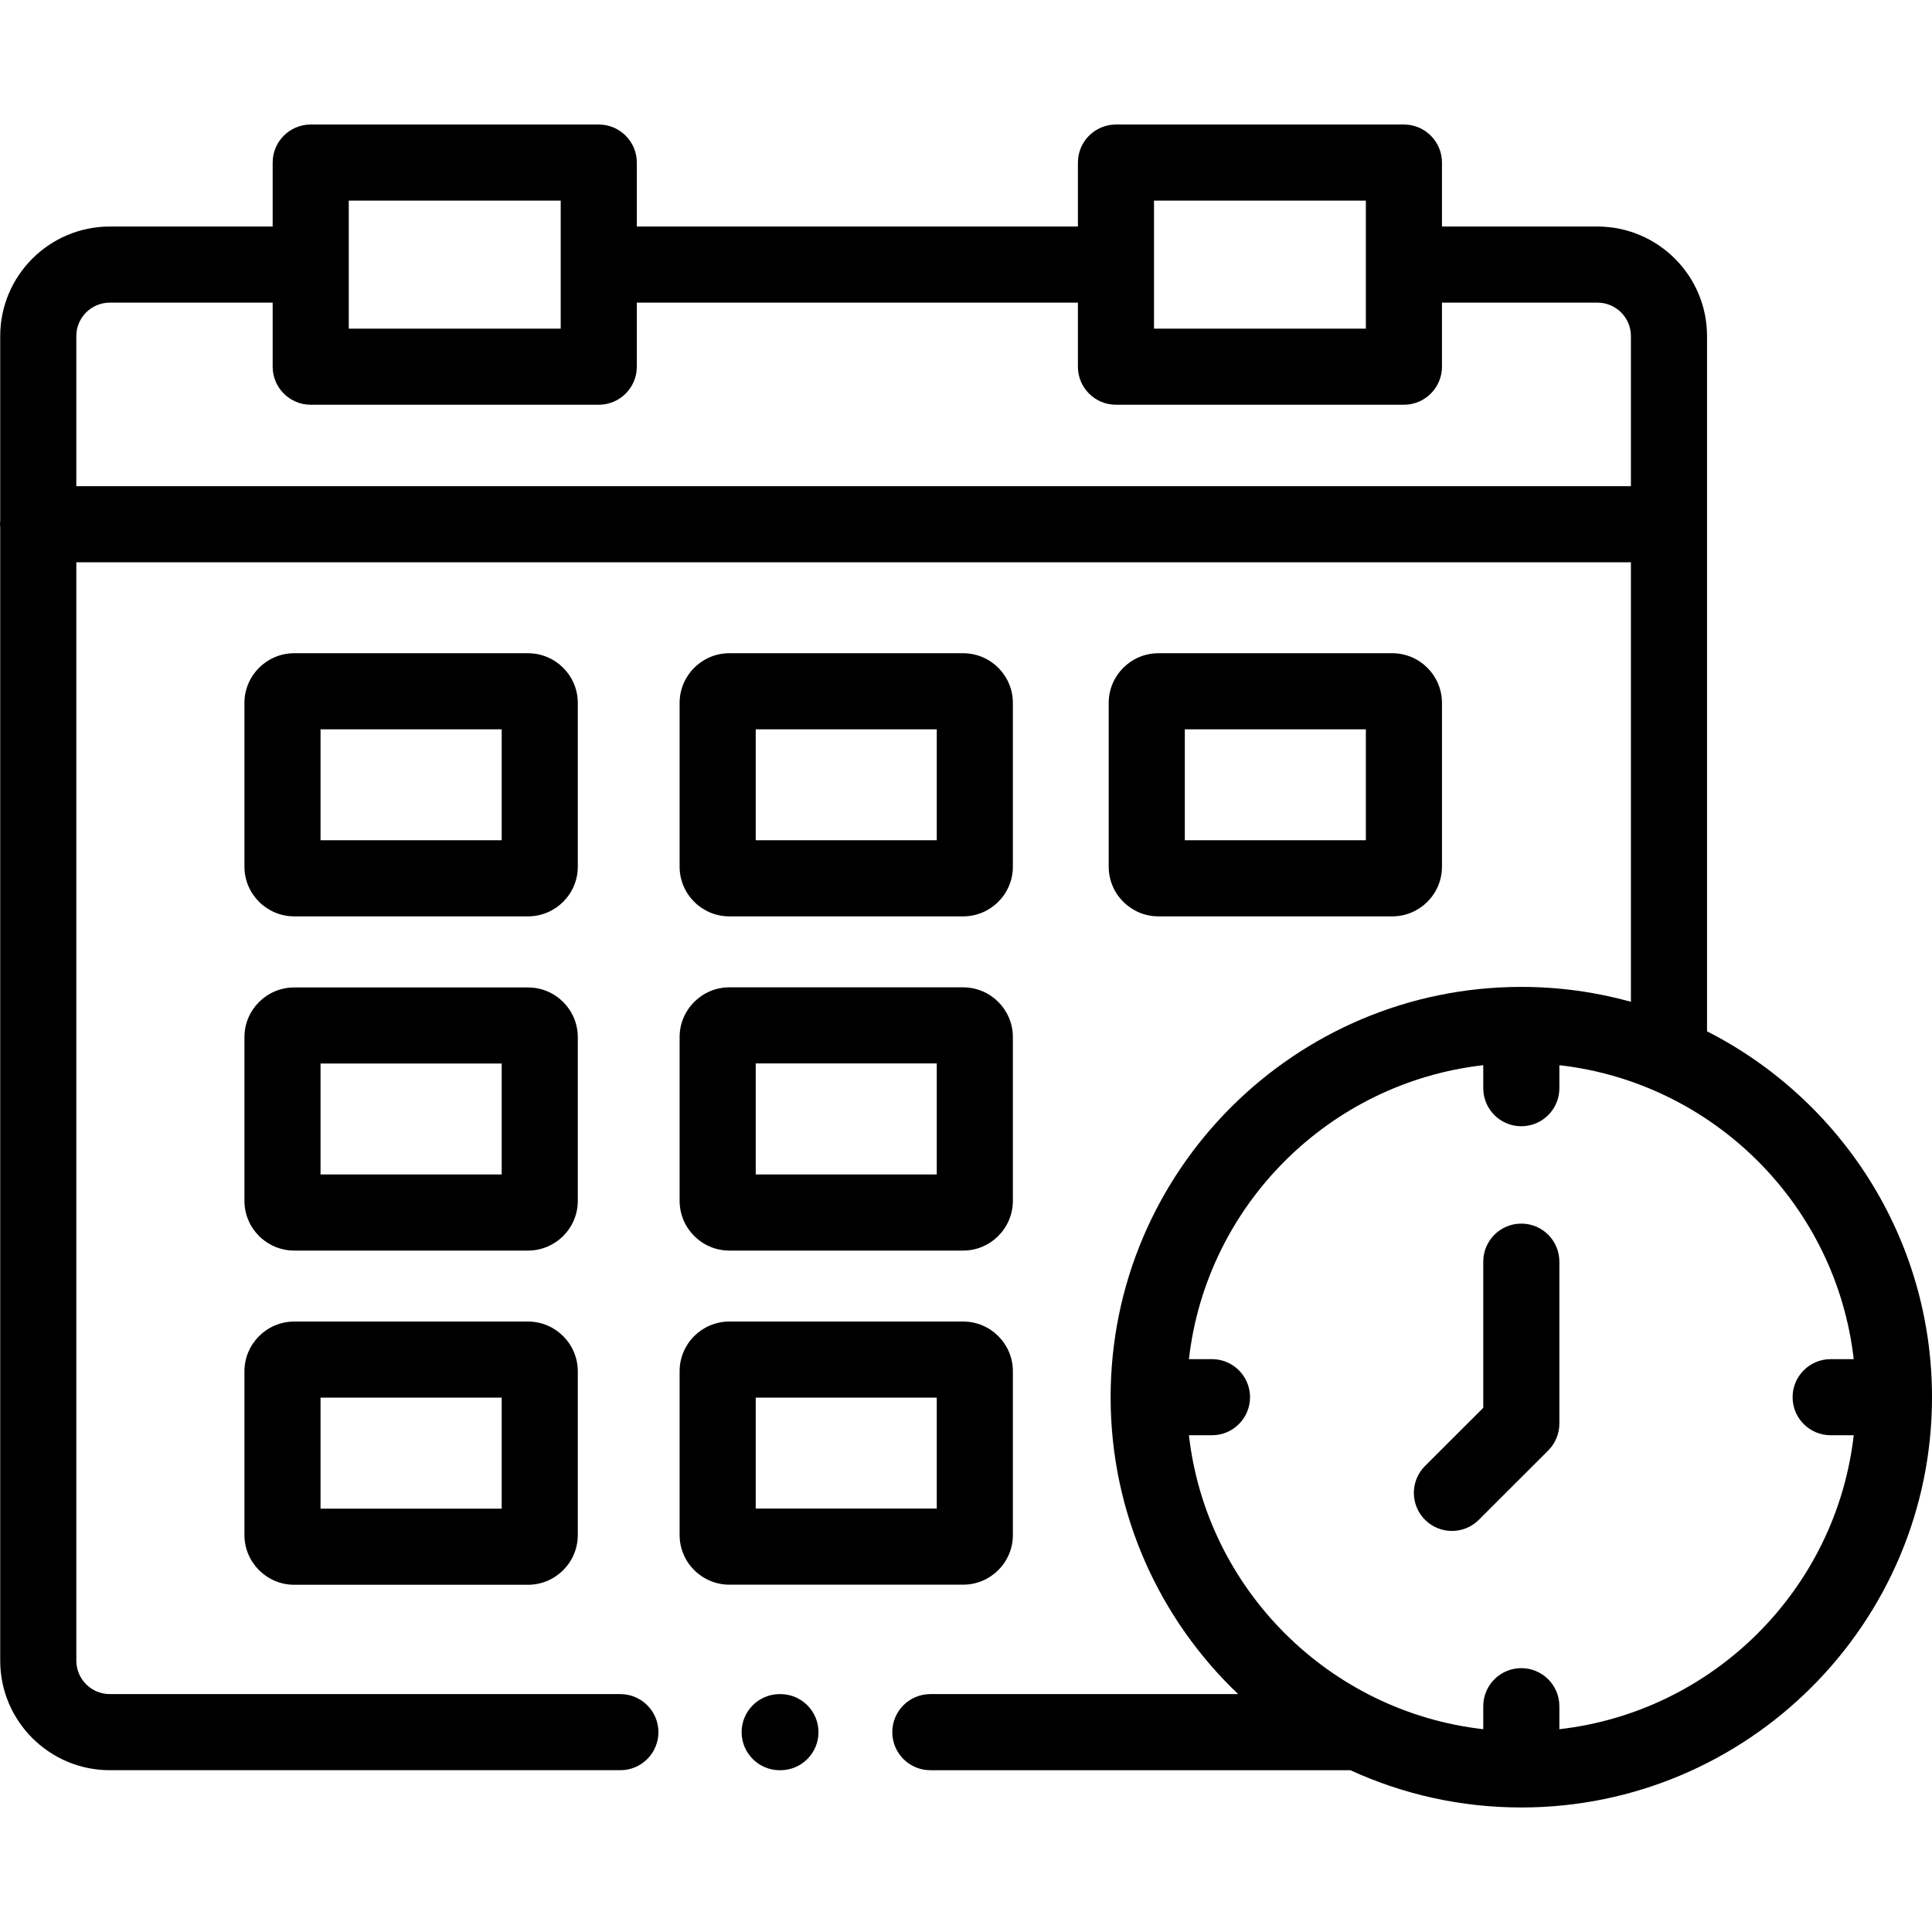
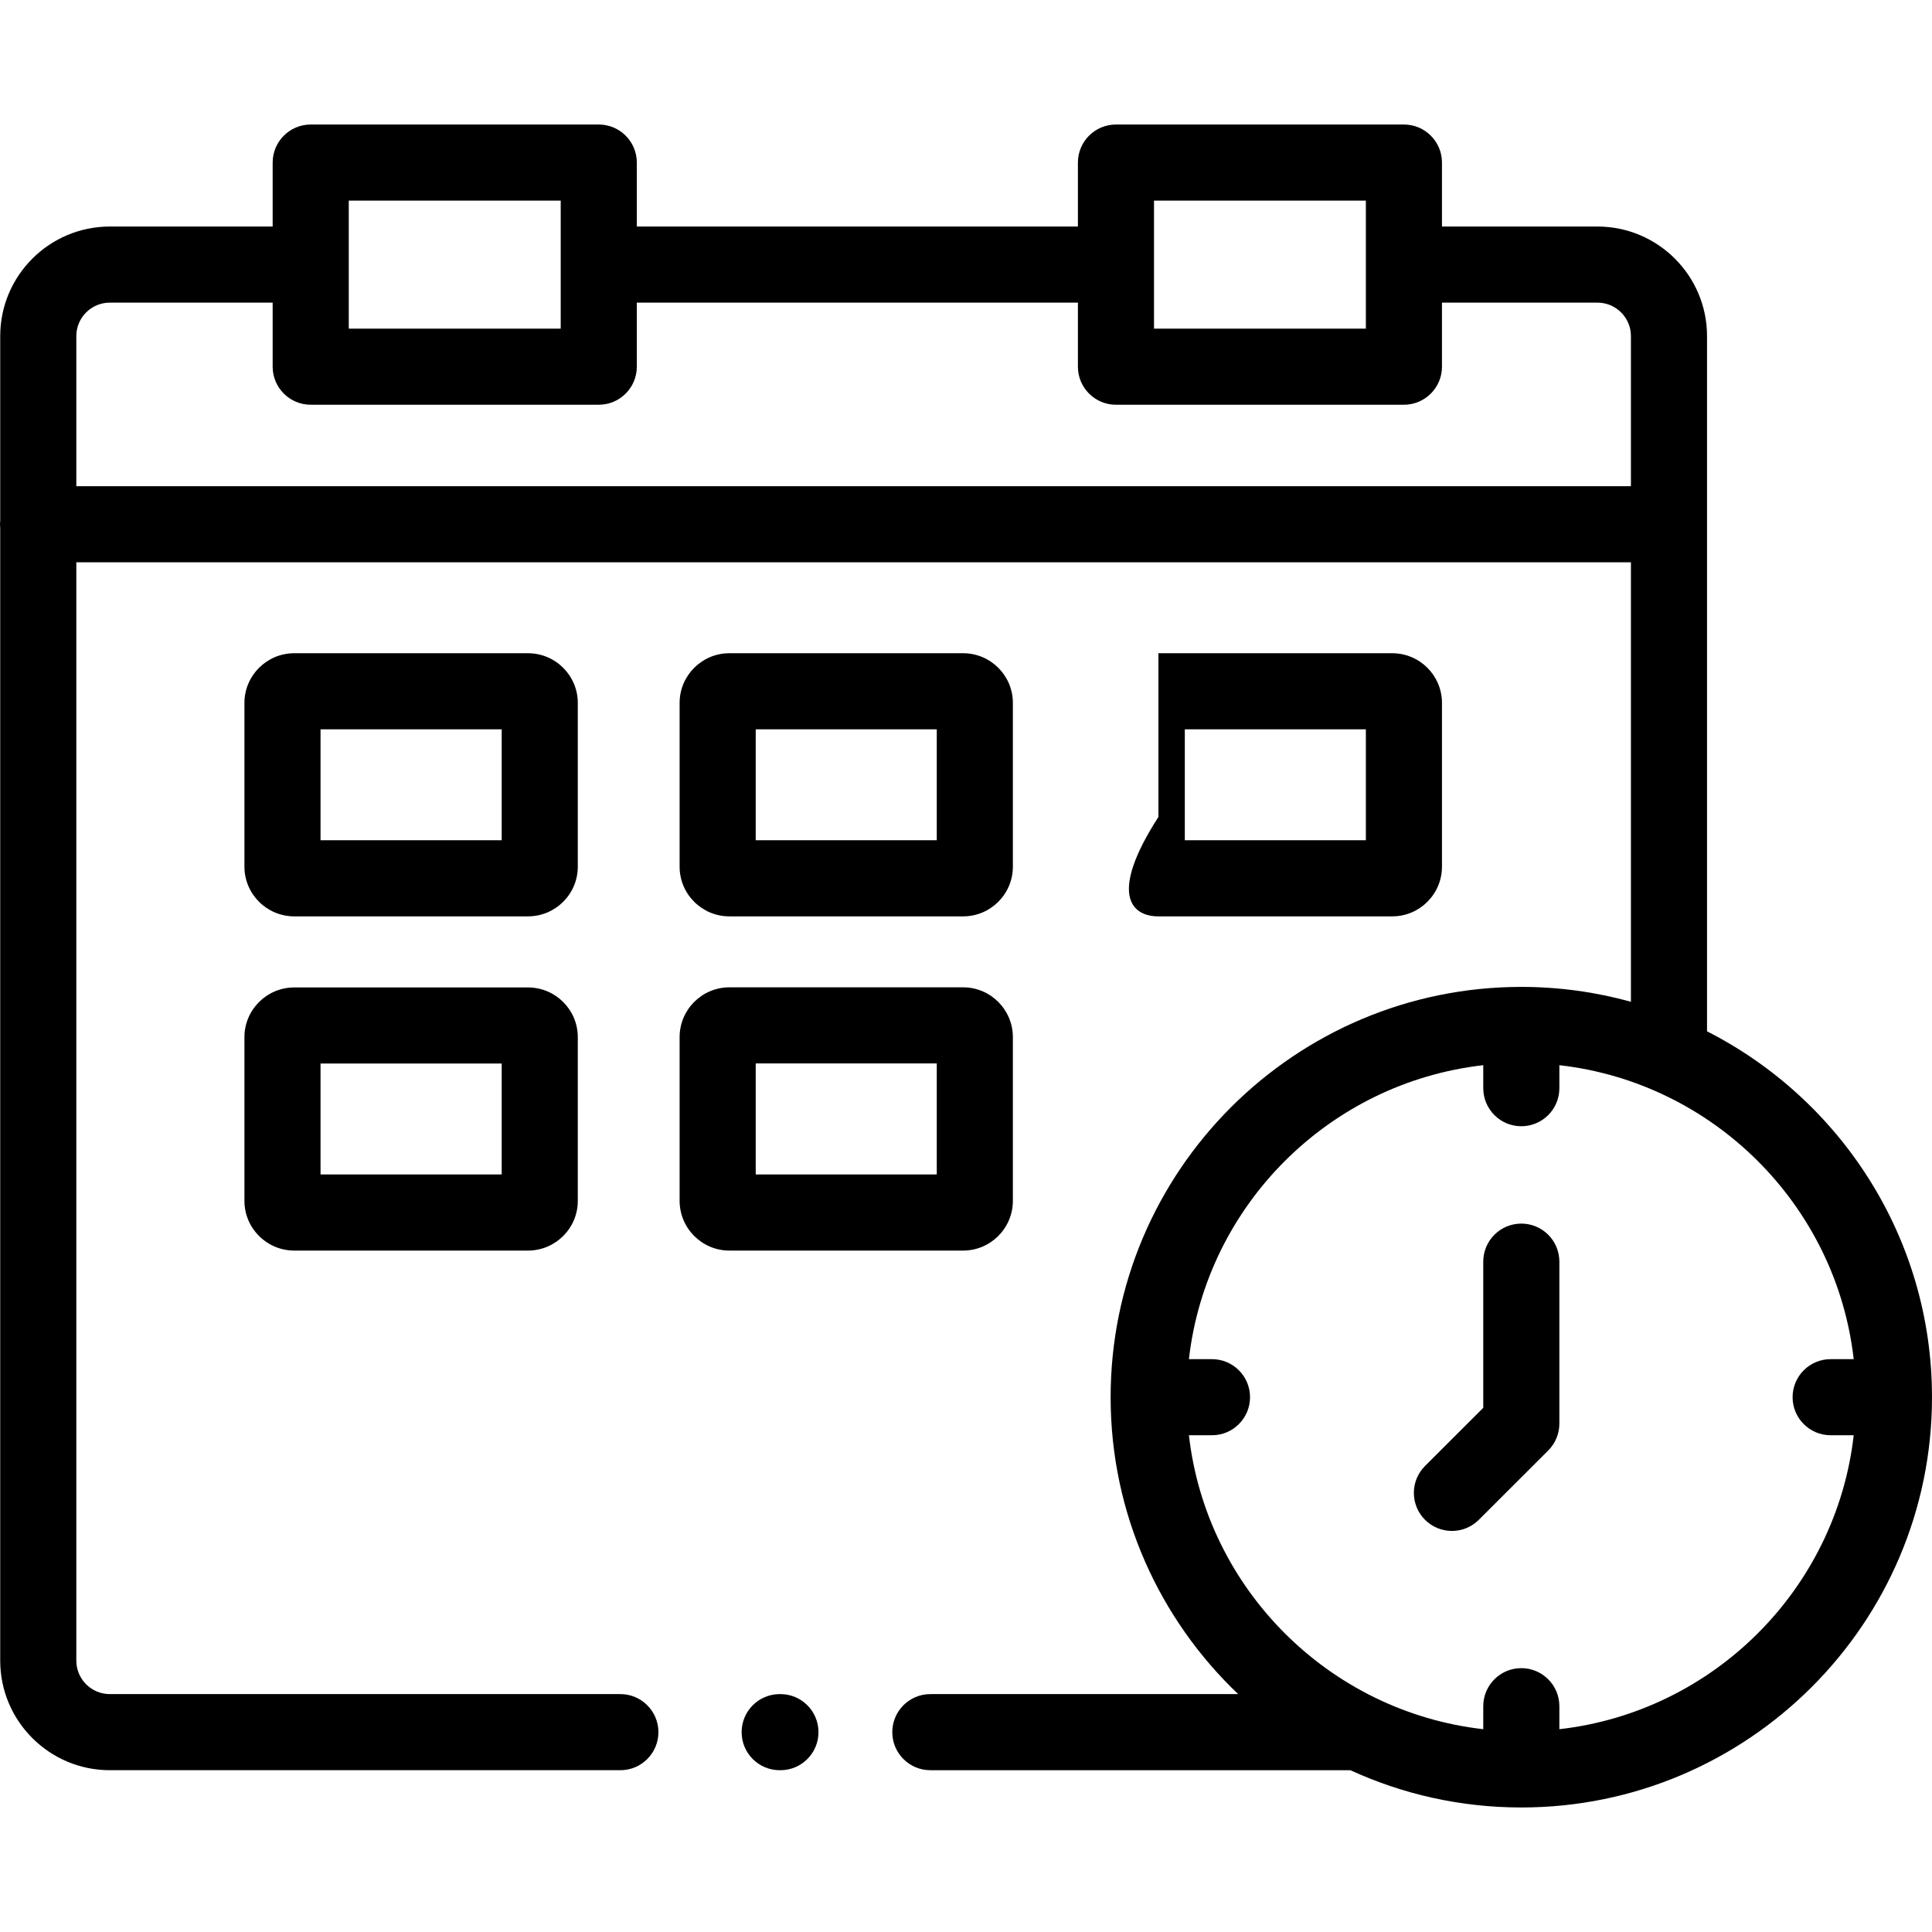
<svg xmlns="http://www.w3.org/2000/svg" version="1.1" id="Layer_1" x="0px" y="0px" viewBox="0 0 512 512" style="enable-background:new 0 0 512 512;" xml:space="preserve" width="512" height="512">
  <g>
    <g>
      <path d="M153.122,186.283c0-7.263-5.922-13.17-13.201-13.17H77.979c-7.28,0-13.202,5.907-13.202,13.17v43.392    c0,7.263,5.922,13.171,13.202,13.171h61.942c7.279,0,13.201-5.908,13.201-13.171V186.283z M132.953,222.678H84.945V193.28h48.008    V222.678z" />
      <path d="M193.277,242.846h61.971c7.265,0,13.174-5.908,13.174-13.171v-43.392c0-7.263-5.909-13.17-13.174-13.17h-61.971    c-7.263,0-13.172,5.907-13.172,13.17v43.392C180.105,236.938,186.015,242.846,193.277,242.846z M200.274,193.28h47.979v29.397    h-47.979V193.28z" />
      <path d="M452.38,273.31V89.054c0-16.003-13.027-29.021-29.041-29.021h-41.203V43.084c0-5.568-4.516-10.084-10.085-10.084h-76.31    c-5.569,0-10.084,4.516-10.084,10.084v16.949H168.764V43.084c0-5.568-4.516-10.084-10.085-10.084H82.342    c-5.569,0-10.084,4.516-10.084,10.084v16.949H29.099c-16.015,0-29.042,13.018-29.042,29.021v48.812    C0.021,138.215,0,138.568,0,138.927s0.021,0.713,0.057,1.061v300.113c0,16.003,13.027,29.021,29.042,29.021h135.305    c5.569,0,10.085-4.515,10.085-10.084c0-5.569-4.516-10.084-10.085-10.084H29.099c-4.892,0-8.873-3.971-8.873-8.854v-291.09    h411.985v116.467c-9.251-2.56-18.991-3.938-29.048-3.938c-60.012,0-108.835,48.776-108.835,108.731    c0,30.92,12.987,58.867,33.798,78.684h-81.577c-5.569,0-10.084,4.515-10.084,10.084c0,5.569,4.515,10.084,10.084,10.084h111.315    c13.8,6.337,29.143,9.877,45.299,9.877C463.176,479,512,430.225,512,370.272C512,328.002,487.728,291.291,452.38,273.31z     M305.826,53.169h56.141v33.924h-56.141V53.169z M92.426,53.169h56.169v33.924H92.426V53.169z M20.226,128.844v-39.79    c0-4.883,3.981-8.853,8.873-8.853h43.159v16.975c0,5.569,4.515,10.084,10.084,10.084h76.337c5.569,0,10.085-4.515,10.085-10.084    V80.201h116.893v16.975c0,5.569,4.515,10.084,10.084,10.084h76.31c5.569,0,10.085-4.515,10.085-10.084V80.201h41.203    c4.892,0,8.872,3.97,8.872,8.853v39.79H20.226z M413.248,458.256v-6.096c0-5.569-4.516-10.084-10.085-10.084    c-5.569,0-10.084,4.515-10.084,10.084v6.096c-40.845-4.642-73.353-37.106-78.004-77.901h6.112c5.569,0,10.085-4.515,10.085-10.083    c0-5.569-4.516-10.084-10.085-10.084h-6.112c4.651-40.795,37.159-73.263,78.004-77.902v6.097c0,5.569,4.515,10.084,10.084,10.084    c5.569,0,10.085-4.515,10.085-10.084v-6.097c40.845,4.64,73.355,37.107,78.005,77.902h-6.112c-5.57,0-10.085,4.515-10.085,10.084    c0,5.568,4.515,10.083,10.085,10.083h6.112C486.602,421.149,454.093,453.614,413.248,458.256z" />
      <path d="M153.122,274.853c0-7.263-5.922-13.17-13.201-13.17H77.979c-7.28,0-13.202,5.907-13.202,13.17v43.392    c0,7.263,5.922,13.17,13.202,13.17h61.942c7.279,0,13.201-5.907,13.201-13.17V274.853z M132.953,311.246H84.945V281.85h48.008    V311.246z" />
      <path d="M180.105,318.215c0,7.278,5.909,13.199,13.172,13.199h61.971c7.265,0,13.174-5.921,13.174-13.199v-43.362    c0-7.279-5.909-13.199-13.174-13.199h-61.971c-7.263,0-13.172,5.92-13.172,13.199V318.215z M200.274,281.82h47.979v29.426h-47.979    V281.82z" />
-       <path d="M139.921,350.225H77.979c-7.28,0-13.202,5.92-13.202,13.195v43.367c0,7.275,5.922,13.194,13.202,13.194h61.942    c7.279,0,13.201-5.919,13.201-13.194V363.42C153.122,356.145,147.2,350.225,139.921,350.225z M132.953,399.815H84.945v-29.422    h48.008V399.815z" />
-       <path d="M268.422,406.787v-43.397c0-7.26-5.909-13.166-13.174-13.166h-61.971c-7.263,0-13.172,5.906-13.172,13.166v43.397    c0,7.26,5.909,13.167,13.172,13.167h61.971C262.513,419.954,268.422,414.047,268.422,406.787z M248.253,399.785h-47.979v-29.393    h47.979V399.785z" />
-       <path d="M306.991,242.846h61.971c7.265,0,13.174-5.908,13.174-13.171v-43.392c0-7.263-5.909-13.17-13.174-13.17h-61.971    c-7.264,0-13.173,5.907-13.173,13.17v43.392C293.818,236.938,299.728,242.846,306.991,242.846z M313.987,193.28h47.979v29.397    h-47.979V193.28z" />
+       <path d="M306.991,242.846h61.971c7.265,0,13.174-5.908,13.174-13.171v-43.392c0-7.263-5.909-13.17-13.174-13.17h-61.971    v43.392C293.818,236.938,299.728,242.846,306.991,242.846z M313.987,193.28h47.979v29.397    h-47.979V193.28z" />
      <path d="M403.163,324.267c-5.569,0-10.084,4.515-10.084,10.085v38.73l-15.434,15.417c-3.939,3.935-3.943,10.32-0.007,14.261    c1.97,1.972,4.552,2.957,7.135,2.957c2.579,0,5.158-0.983,7.127-2.951l18.391-18.37c1.894-1.891,2.957-4.457,2.957-7.134v-42.91    C413.248,328.781,408.732,324.267,403.163,324.267z" />
      <path d="M206.822,448.955h-0.198c-5.569,0-10.084,4.515-10.084,10.084c0,5.569,4.515,10.084,10.084,10.084h0.198    c5.569,0,10.085-4.515,10.085-10.084C216.907,453.47,212.392,448.955,206.822,448.955z" />
    </g>
  </g>
</svg>